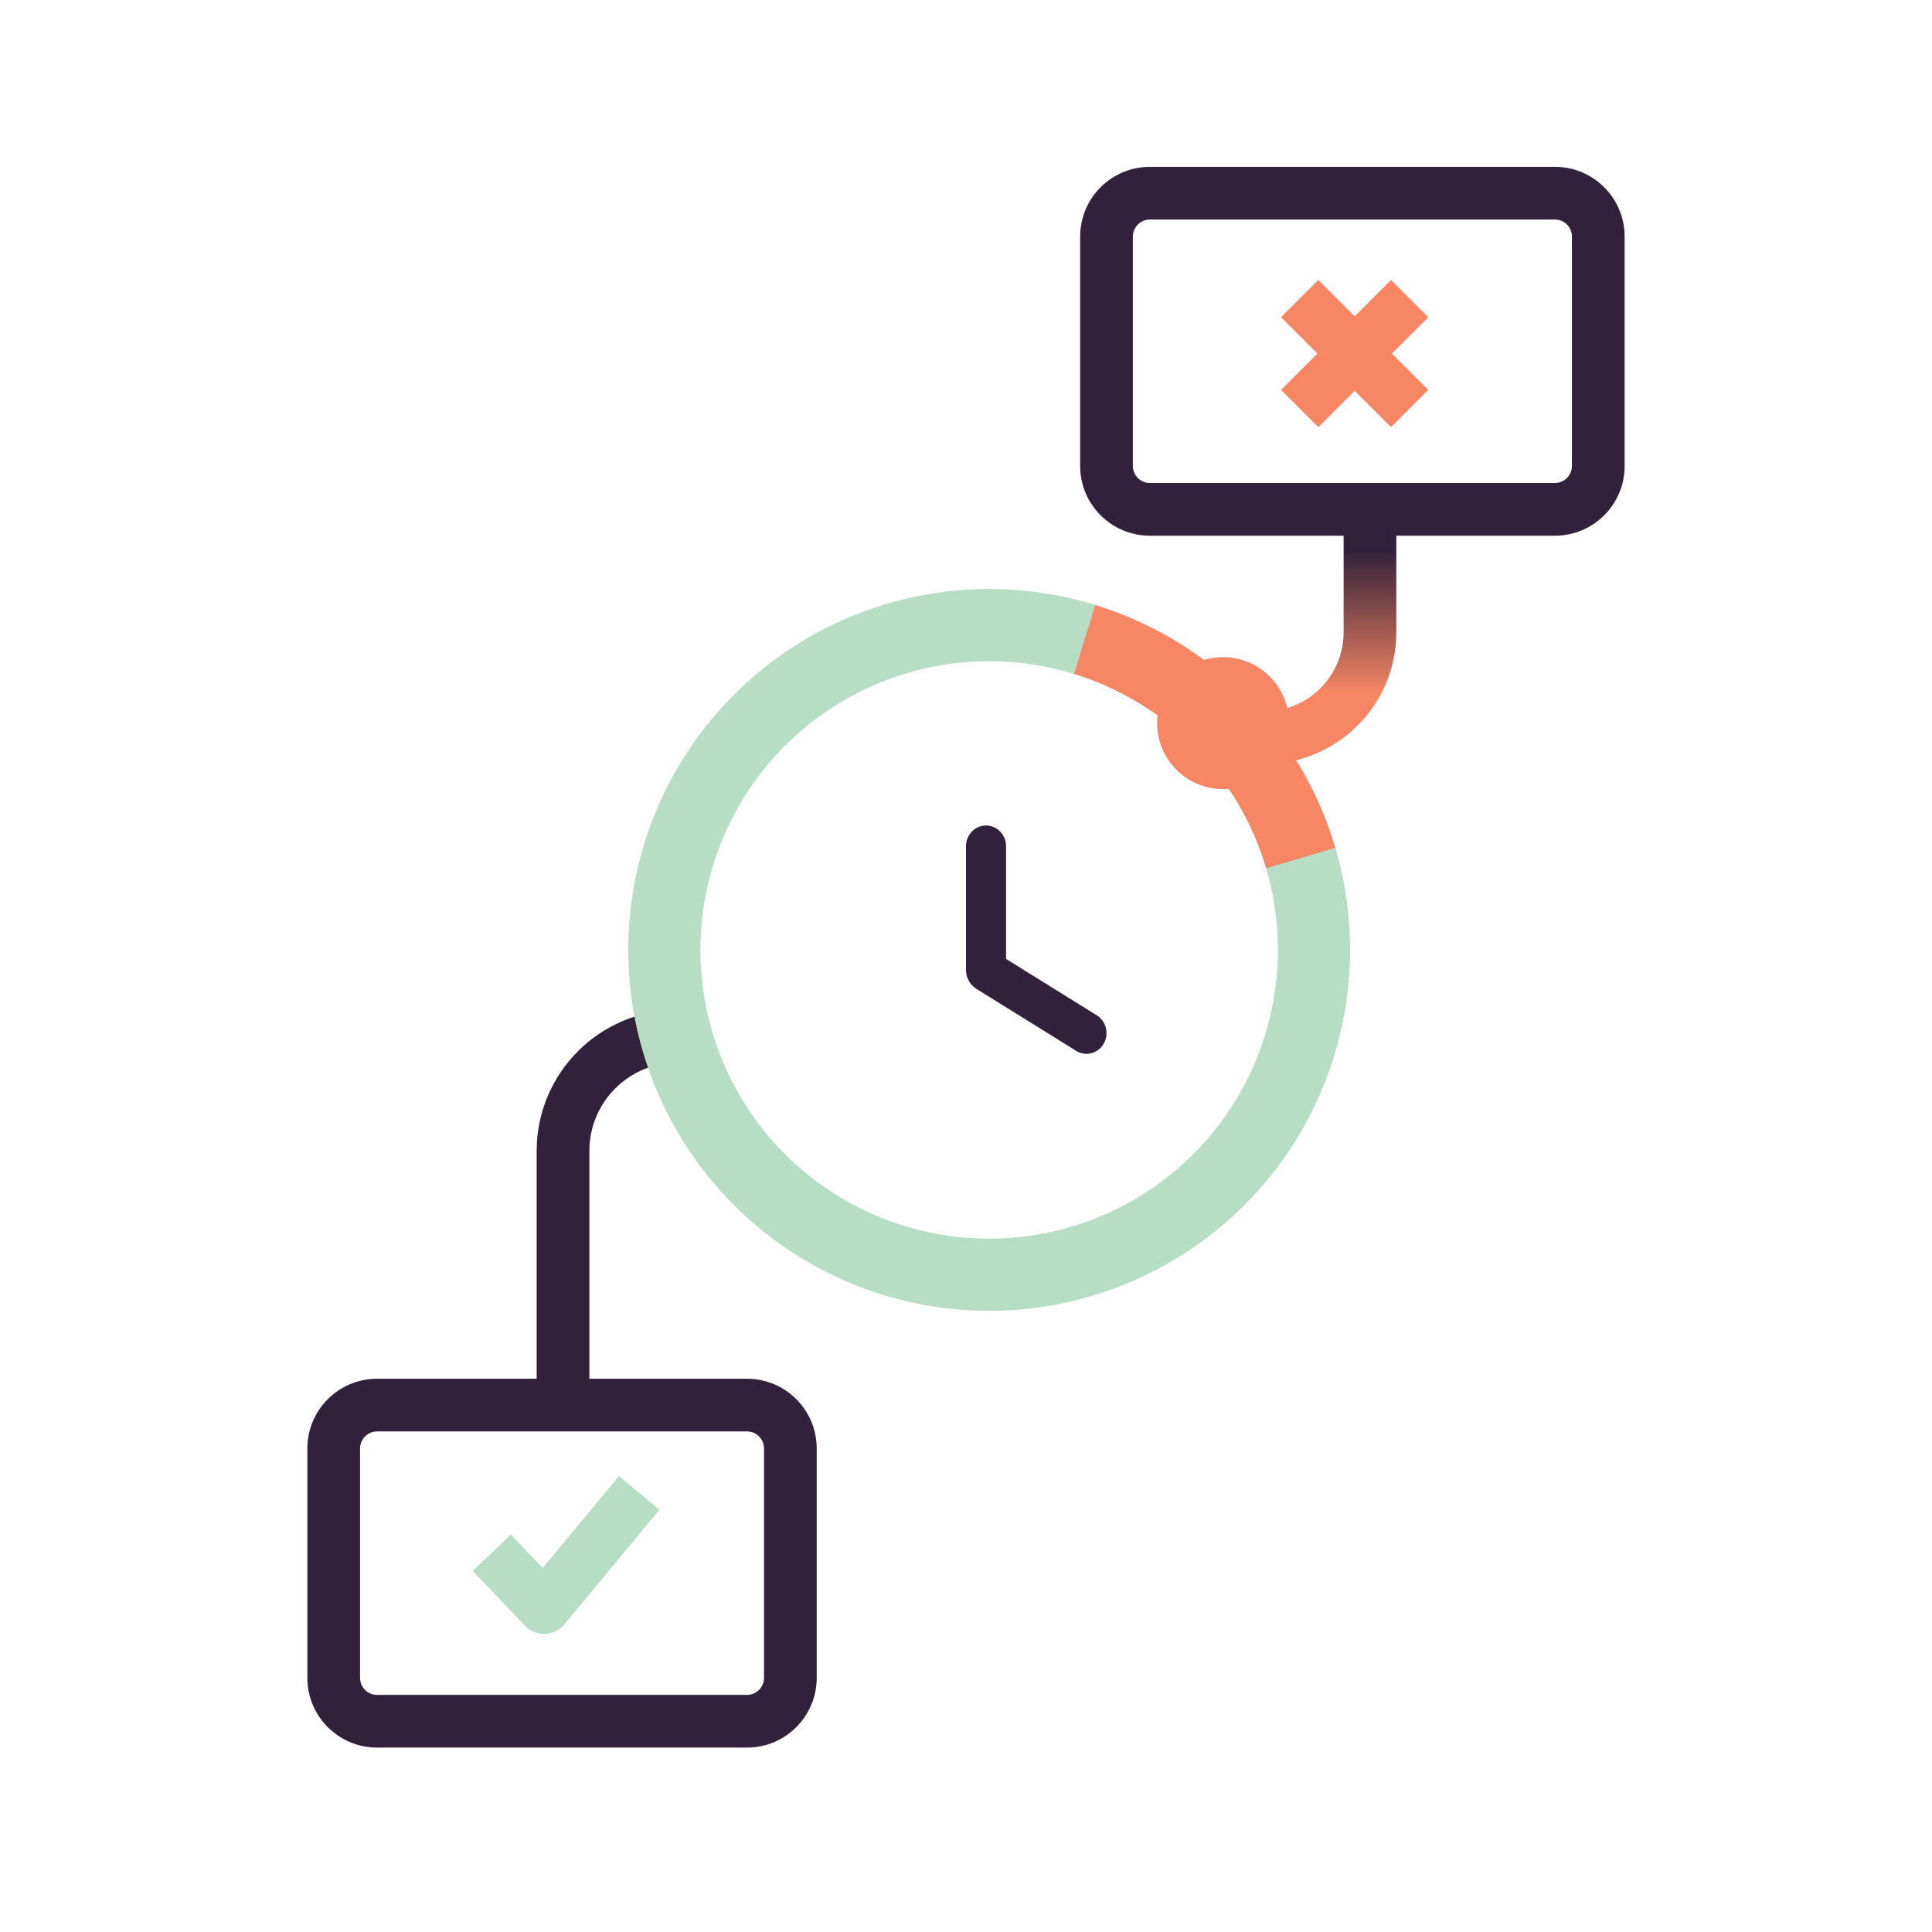
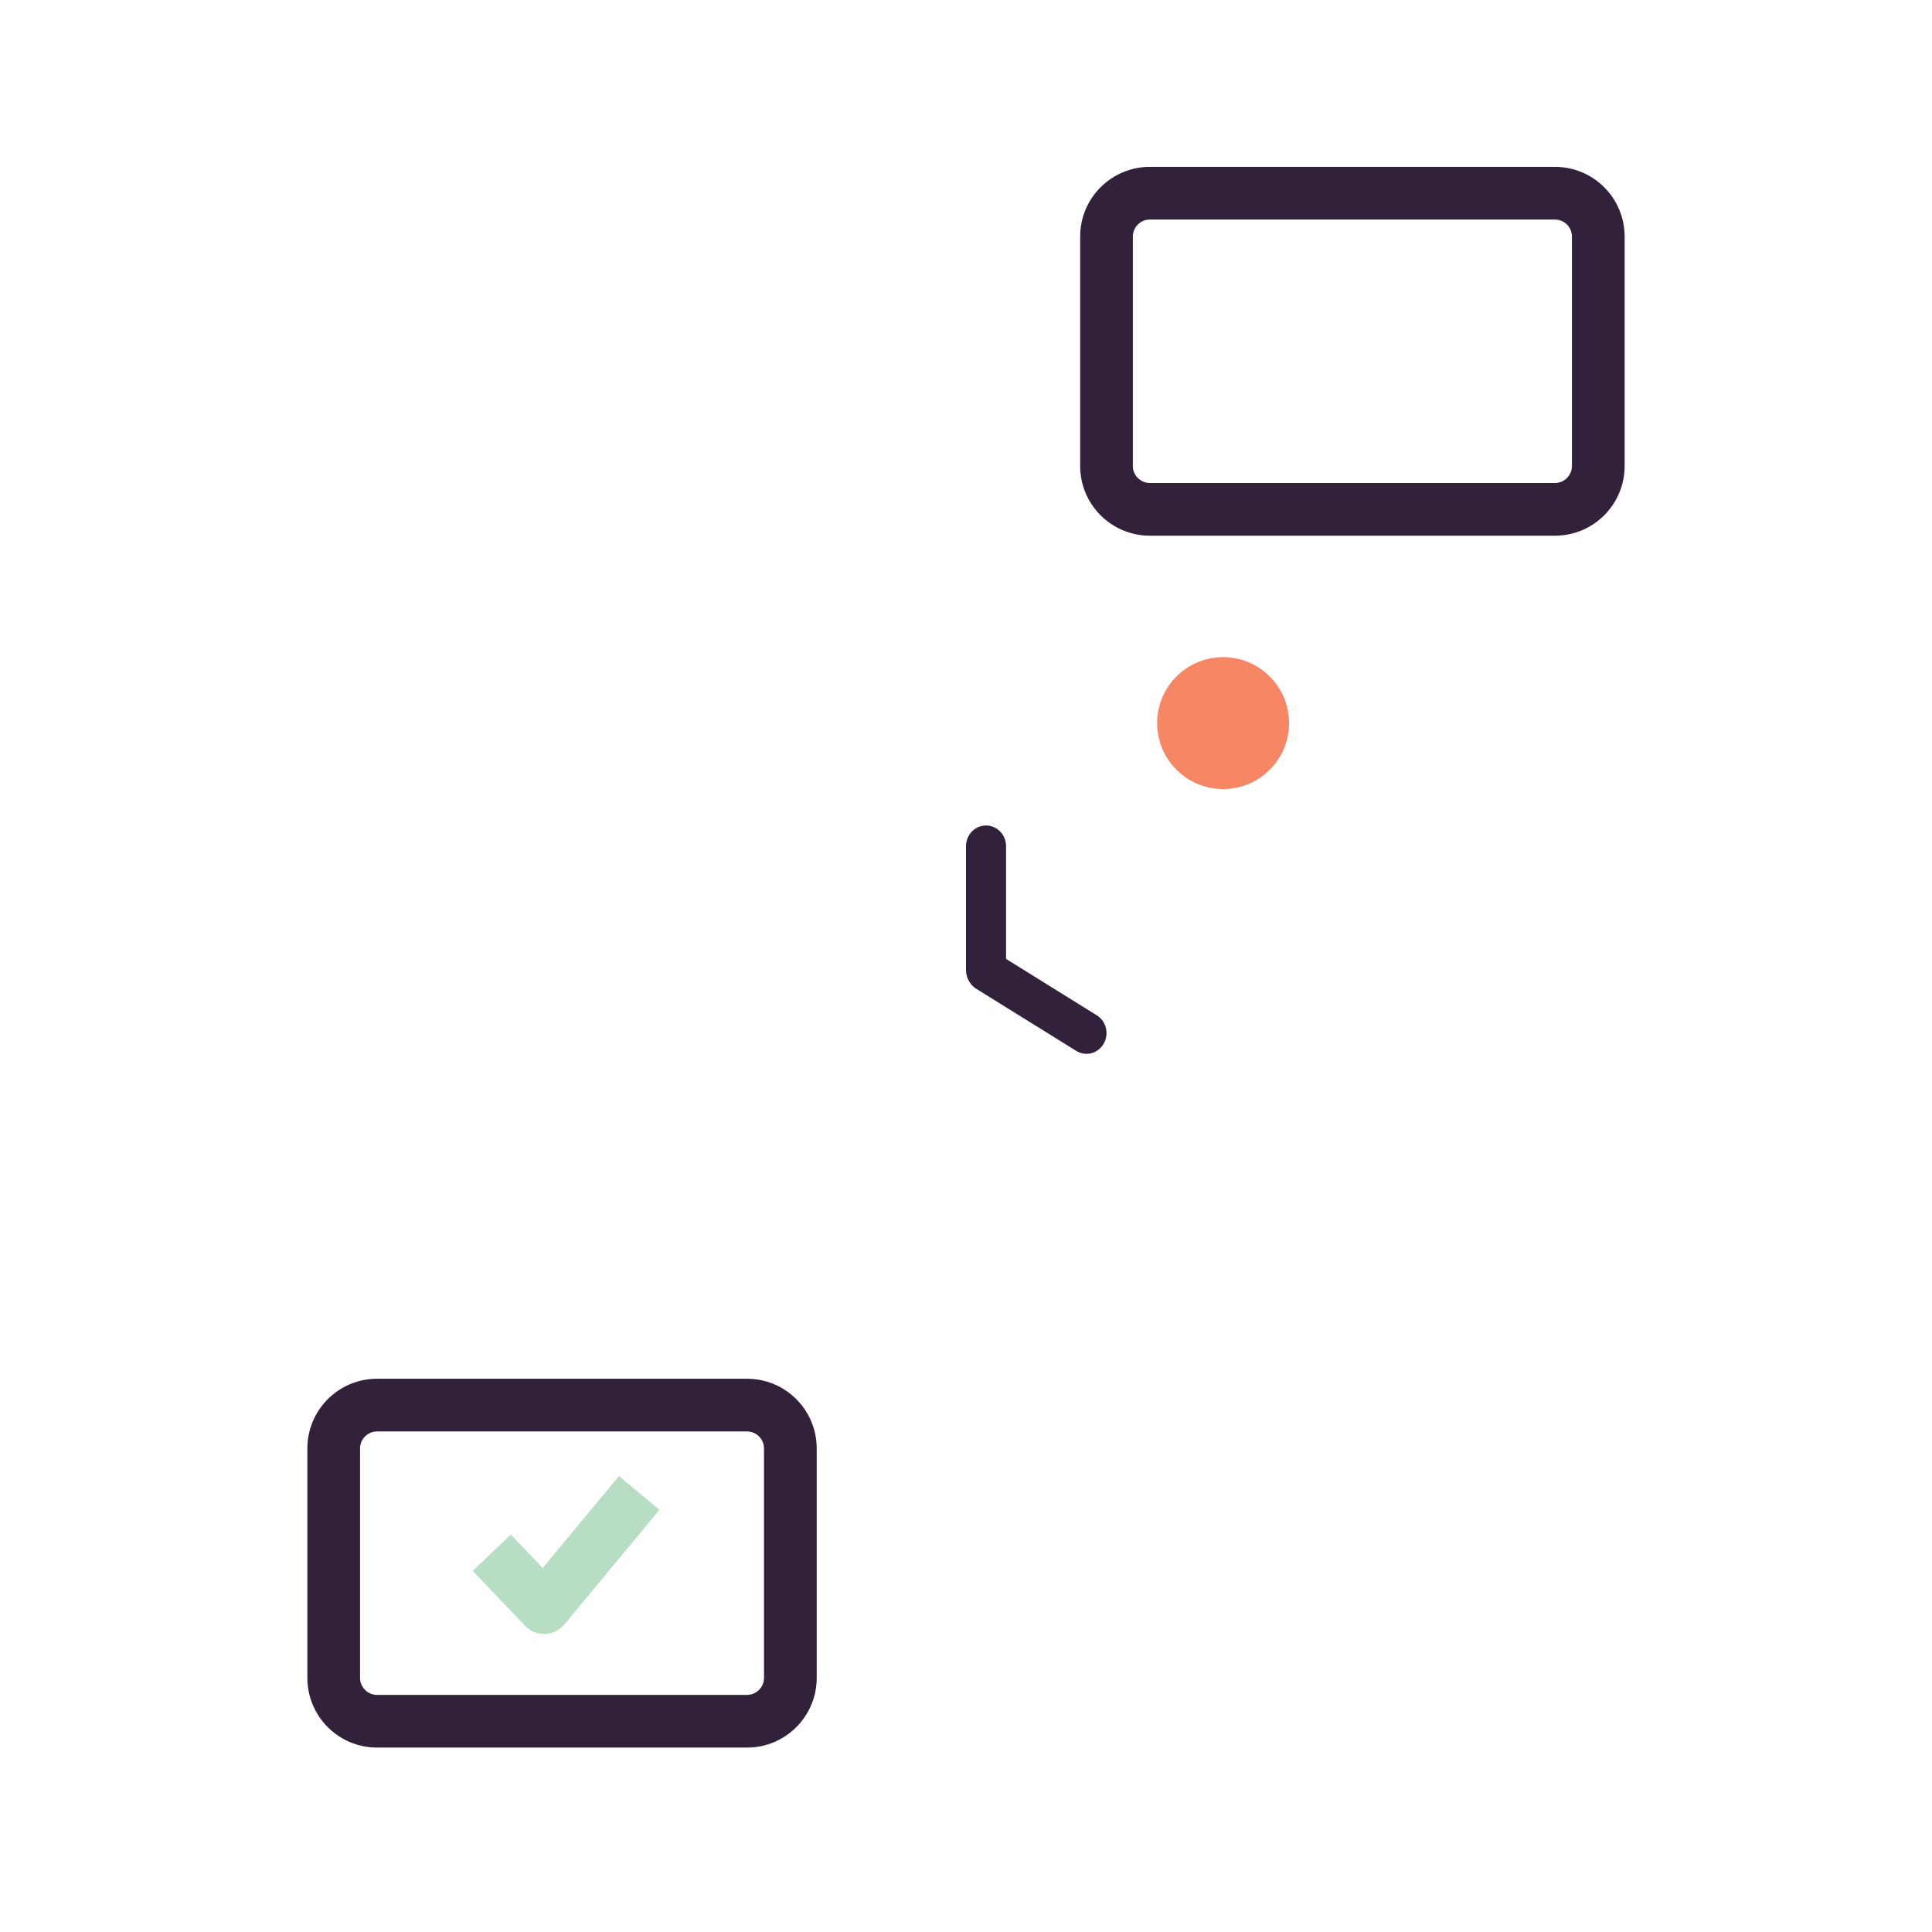
<svg xmlns="http://www.w3.org/2000/svg" width="110" height="110" viewBox="0 0 110 110" fill="none">
-   <path fill-rule="evenodd" clip-rule="evenodd" d="M33.556 65.528C33.556 62.751 35.807 60.5 38.584 60.5V57.5C34.15 57.5 30.556 61.094 30.556 65.528V80.449H33.556V65.528Z" fill="#32213A" />
  <path d="M62.429 57.796L57.281 54.597V48.181C57.281 47.868 57.16 47.567 56.947 47.346C56.733 47.124 56.443 47 56.14 47C55.838 47 55.548 47.124 55.334 47.346C55.12 47.567 55 47.868 55 48.181V55.266C55.008 55.468 55.062 55.665 55.158 55.841C55.254 56.017 55.39 56.167 55.553 56.278L61.255 59.82C61.383 59.903 61.526 59.959 61.676 59.984C61.825 60.01 61.978 60.004 62.126 59.968C62.273 59.931 62.412 59.864 62.534 59.772C62.656 59.679 62.759 59.562 62.837 59.427C62.915 59.293 62.967 59.144 62.988 58.989C63.01 58.833 63.002 58.675 62.964 58.523C62.926 58.371 62.859 58.229 62.767 58.104C62.675 57.979 62.56 57.875 62.429 57.796Z" fill="#32213A" />
-   <path d="M76.009 48.208C77.321 52.6 77.125 57.305 75.454 61.574C73.784 65.843 70.733 69.431 66.789 71.766C62.844 74.102 58.232 75.052 53.685 74.464C49.139 73.877 44.919 71.786 41.698 68.524C38.477 65.262 36.439 61.017 35.908 56.464C35.378 51.91 36.385 47.31 38.77 43.395C41.154 39.48 44.78 36.475 49.069 34.857C53.359 33.24 58.066 33.103 62.442 34.469L61.218 38.393C57.717 37.3 53.951 37.409 50.519 38.703C47.088 39.997 44.187 42.401 42.279 45.533C40.372 48.665 39.566 52.345 39.99 55.988C40.415 59.631 42.045 63.027 44.622 65.636C47.199 68.246 50.575 69.918 54.212 70.388C57.849 70.858 61.539 70.099 64.695 68.23C67.85 66.362 70.291 63.492 71.627 60.076C72.964 56.661 73.12 52.897 72.071 49.383L76.009 48.208Z" fill="#B7DDC5" />
-   <path d="M62.359 34.444C65.602 35.441 68.548 37.226 70.933 39.639C73.319 42.053 75.069 45.019 76.029 48.274L72.087 49.436C71.319 46.832 69.919 44.459 68.01 42.529C66.102 40.598 63.745 39.17 61.151 38.372L62.359 34.444Z" fill="#F78764" />
  <path fill-rule="evenodd" clip-rule="evenodd" d="M46.5 82.469C46.5 80.277 44.723 78.5 42.531 78.5H21.469C19.277 78.5 17.5 80.277 17.5 82.469V95.531C17.5 97.723 19.277 99.5 21.469 99.5H42.531C44.723 99.5 46.5 97.723 46.5 95.531V82.469ZM42.531 81.5C43.066 81.5 43.5 81.934 43.5 82.469V95.531C43.5 96.066 43.066 96.5 42.531 96.5H21.469C20.934 96.5 20.5 96.066 20.5 95.531V82.469C20.5 81.934 20.934 81.5 21.469 81.5H42.531Z" fill="#32213A" />
  <path fill-rule="evenodd" clip-rule="evenodd" d="M37.548 85.958L32.133 92.486C31.859 92.815 31.458 93.012 31.03 93.027C30.602 93.042 30.188 92.873 29.893 92.564L26.915 89.441L29.085 87.371L30.9 89.273L35.239 84.042L37.548 85.958Z" fill="#B7DDC5" />
  <circle cx="3.756" cy="3.756" r="3.756" transform="matrix(-0.707 0.707 0.707 0.707 69.637 35.859)" fill="#F78764" />
-   <path fill-rule="evenodd" clip-rule="evenodd" d="M72 40.5H68V43.5H72C76.142 43.5 79.5 40.142 79.5 36V29H76.5V36C76.5 38.485 74.485 40.5 72 40.5Z" fill="url(#paint0_linear_519_9390)" />
-   <path fill-rule="evenodd" clip-rule="evenodd" d="M79.252 20.13L81.321 18.061L79.2 15.939L77.13 18.009L75.061 15.939L72.939 18.061L75.009 20.13L72.939 22.2L75.061 24.321L77.13 22.252L79.2 24.321L81.321 22.2L79.252 20.13Z" fill="#F78764" />
  <path fill-rule="evenodd" clip-rule="evenodd" d="M92.5 13.469C92.5 11.277 90.723 9.5 88.531 9.5H65.469C63.277 9.5 61.5 11.277 61.5 13.469V26.531C61.5 28.723 63.277 30.5 65.469 30.5H88.531C90.723 30.5 92.5 28.723 92.5 26.531V13.469ZM88.531 12.5C89.066 12.5 89.5 12.934 89.5 13.469V26.531C89.5 27.066 89.066 27.5 88.531 27.5H65.469C64.934 27.5 64.5 27.066 64.5 26.531V13.469C64.5 12.934 64.934 12.5 65.469 12.5H88.531Z" fill="#32213A" />
  <defs>
    <linearGradient id="paint0_linear_519_9390" x1="63" y1="42" x2="63" y2="27.143" gradientUnits="userSpaceOnUse">
      <stop offset="0.166" stop-color="#F78764" />
      <stop offset="0.716" stop-color="#32213A" />
    </linearGradient>
  </defs>
</svg>